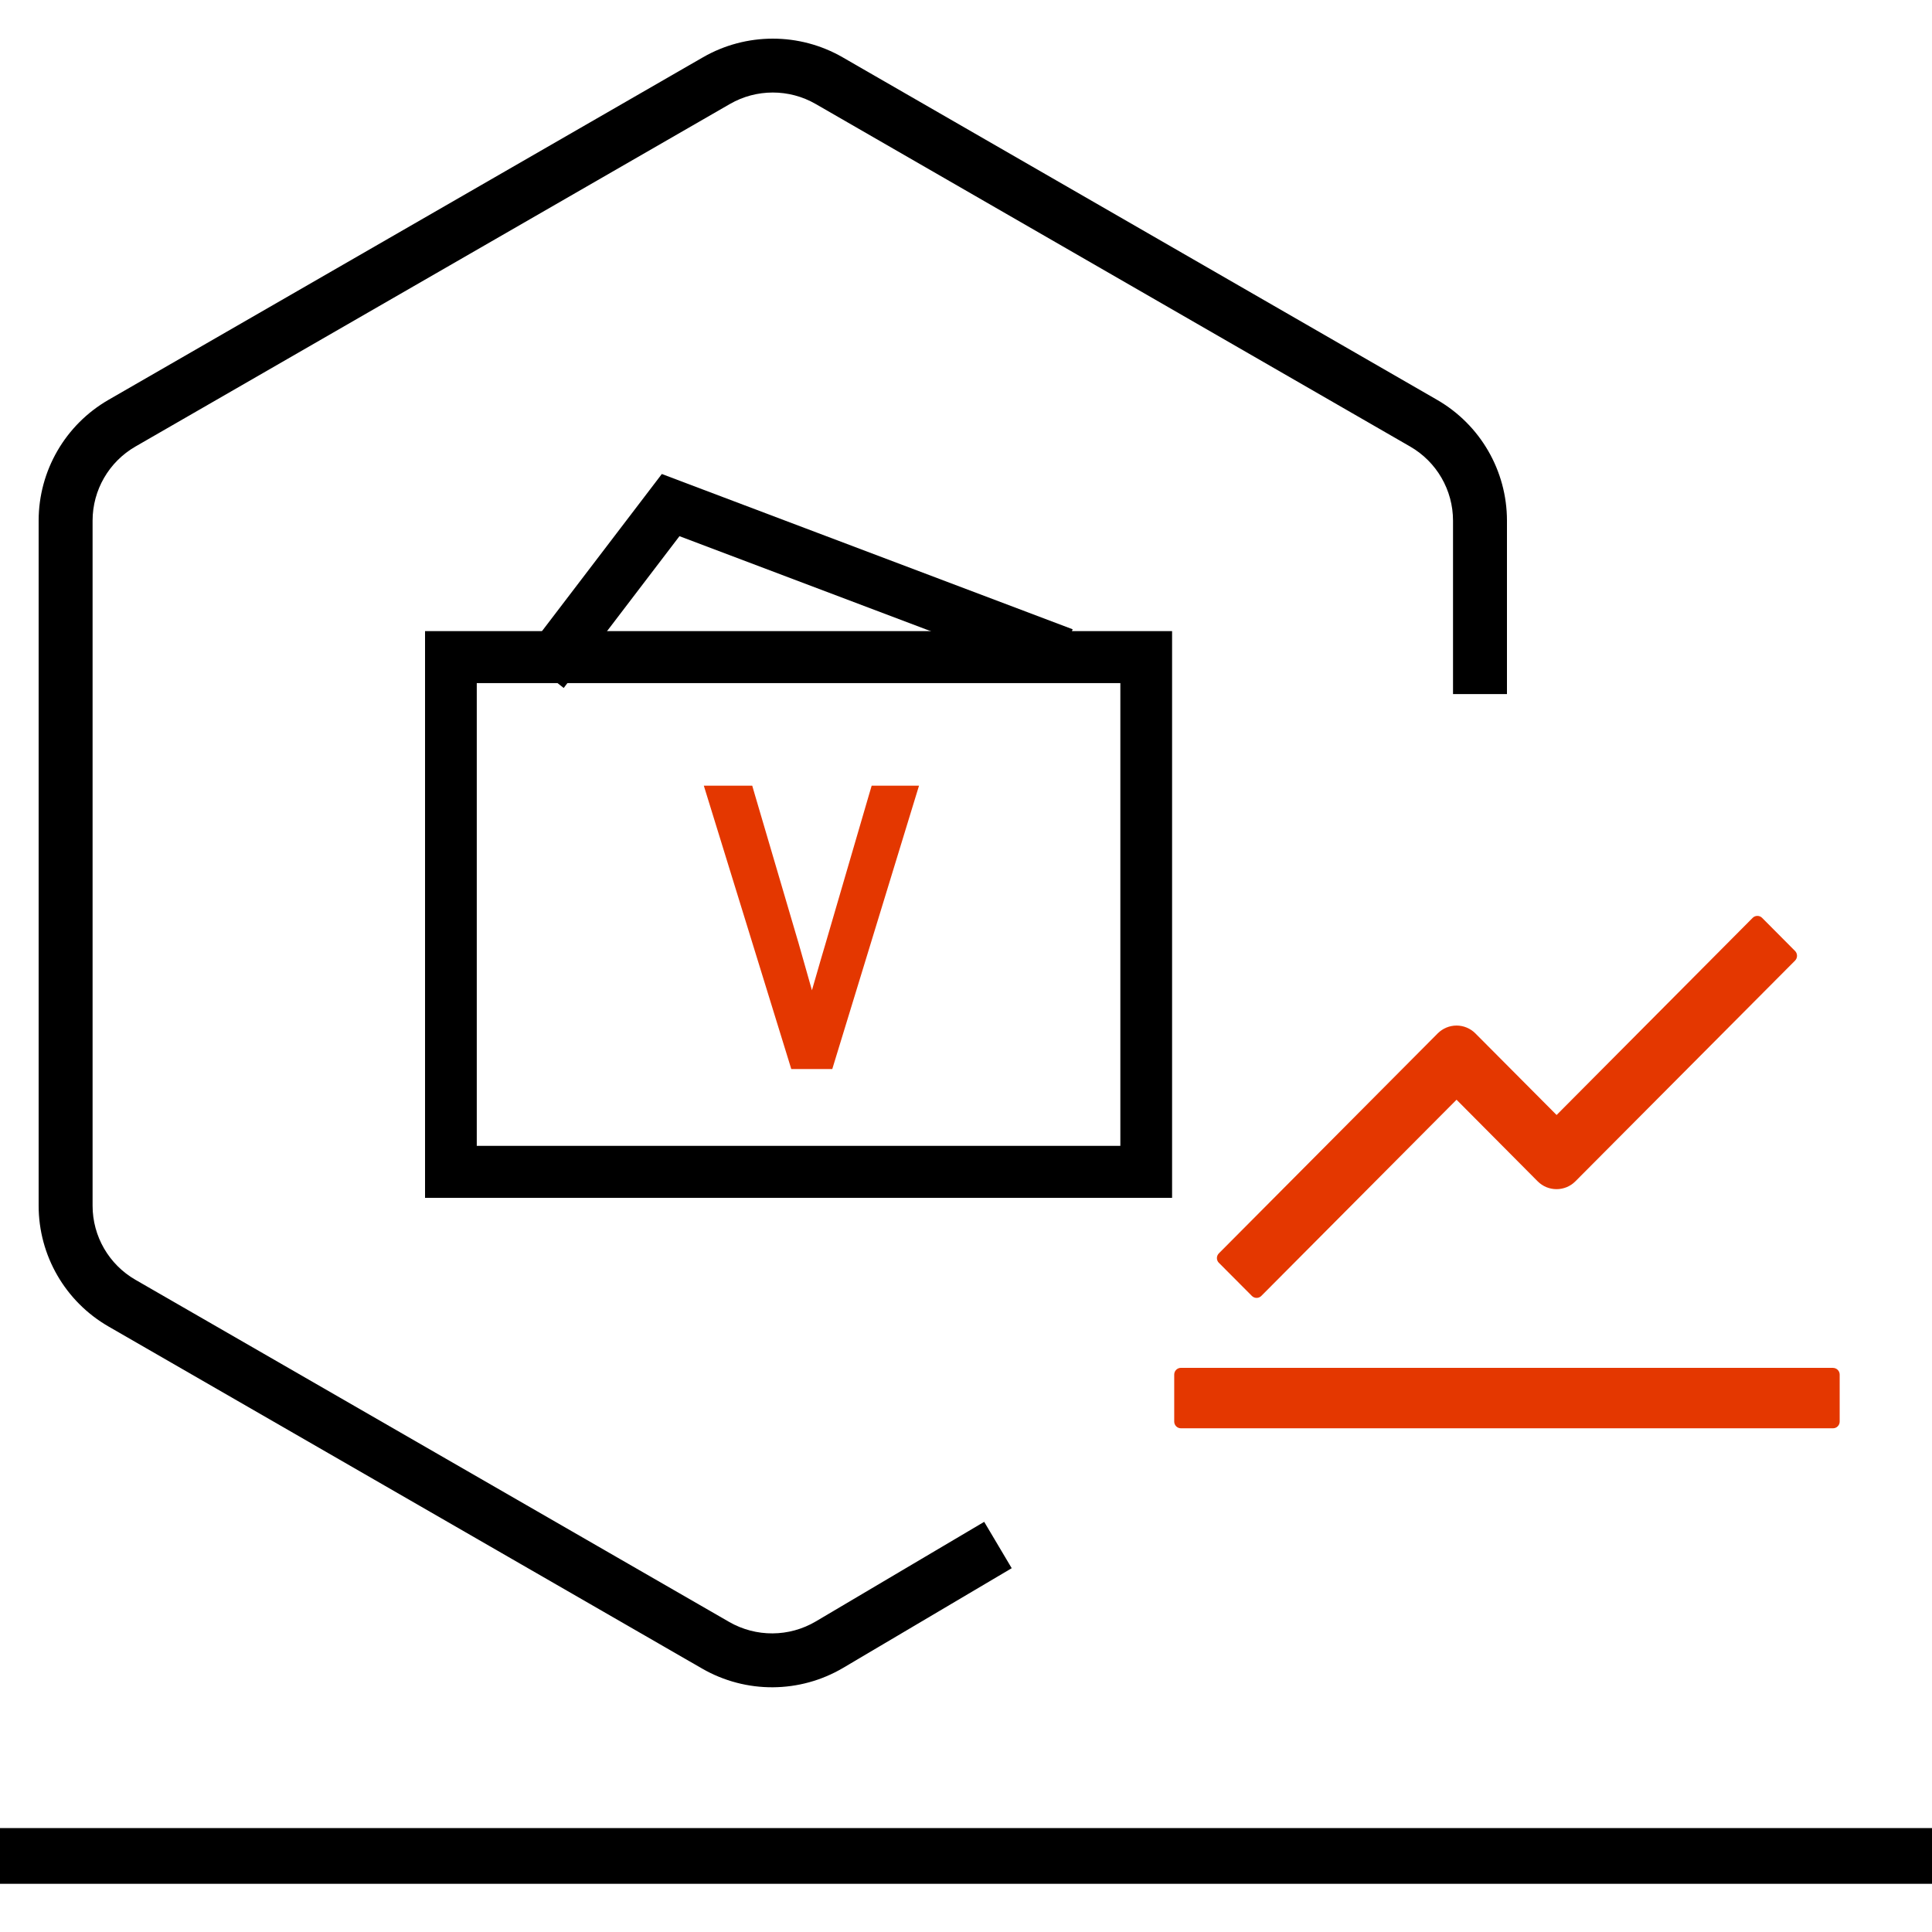
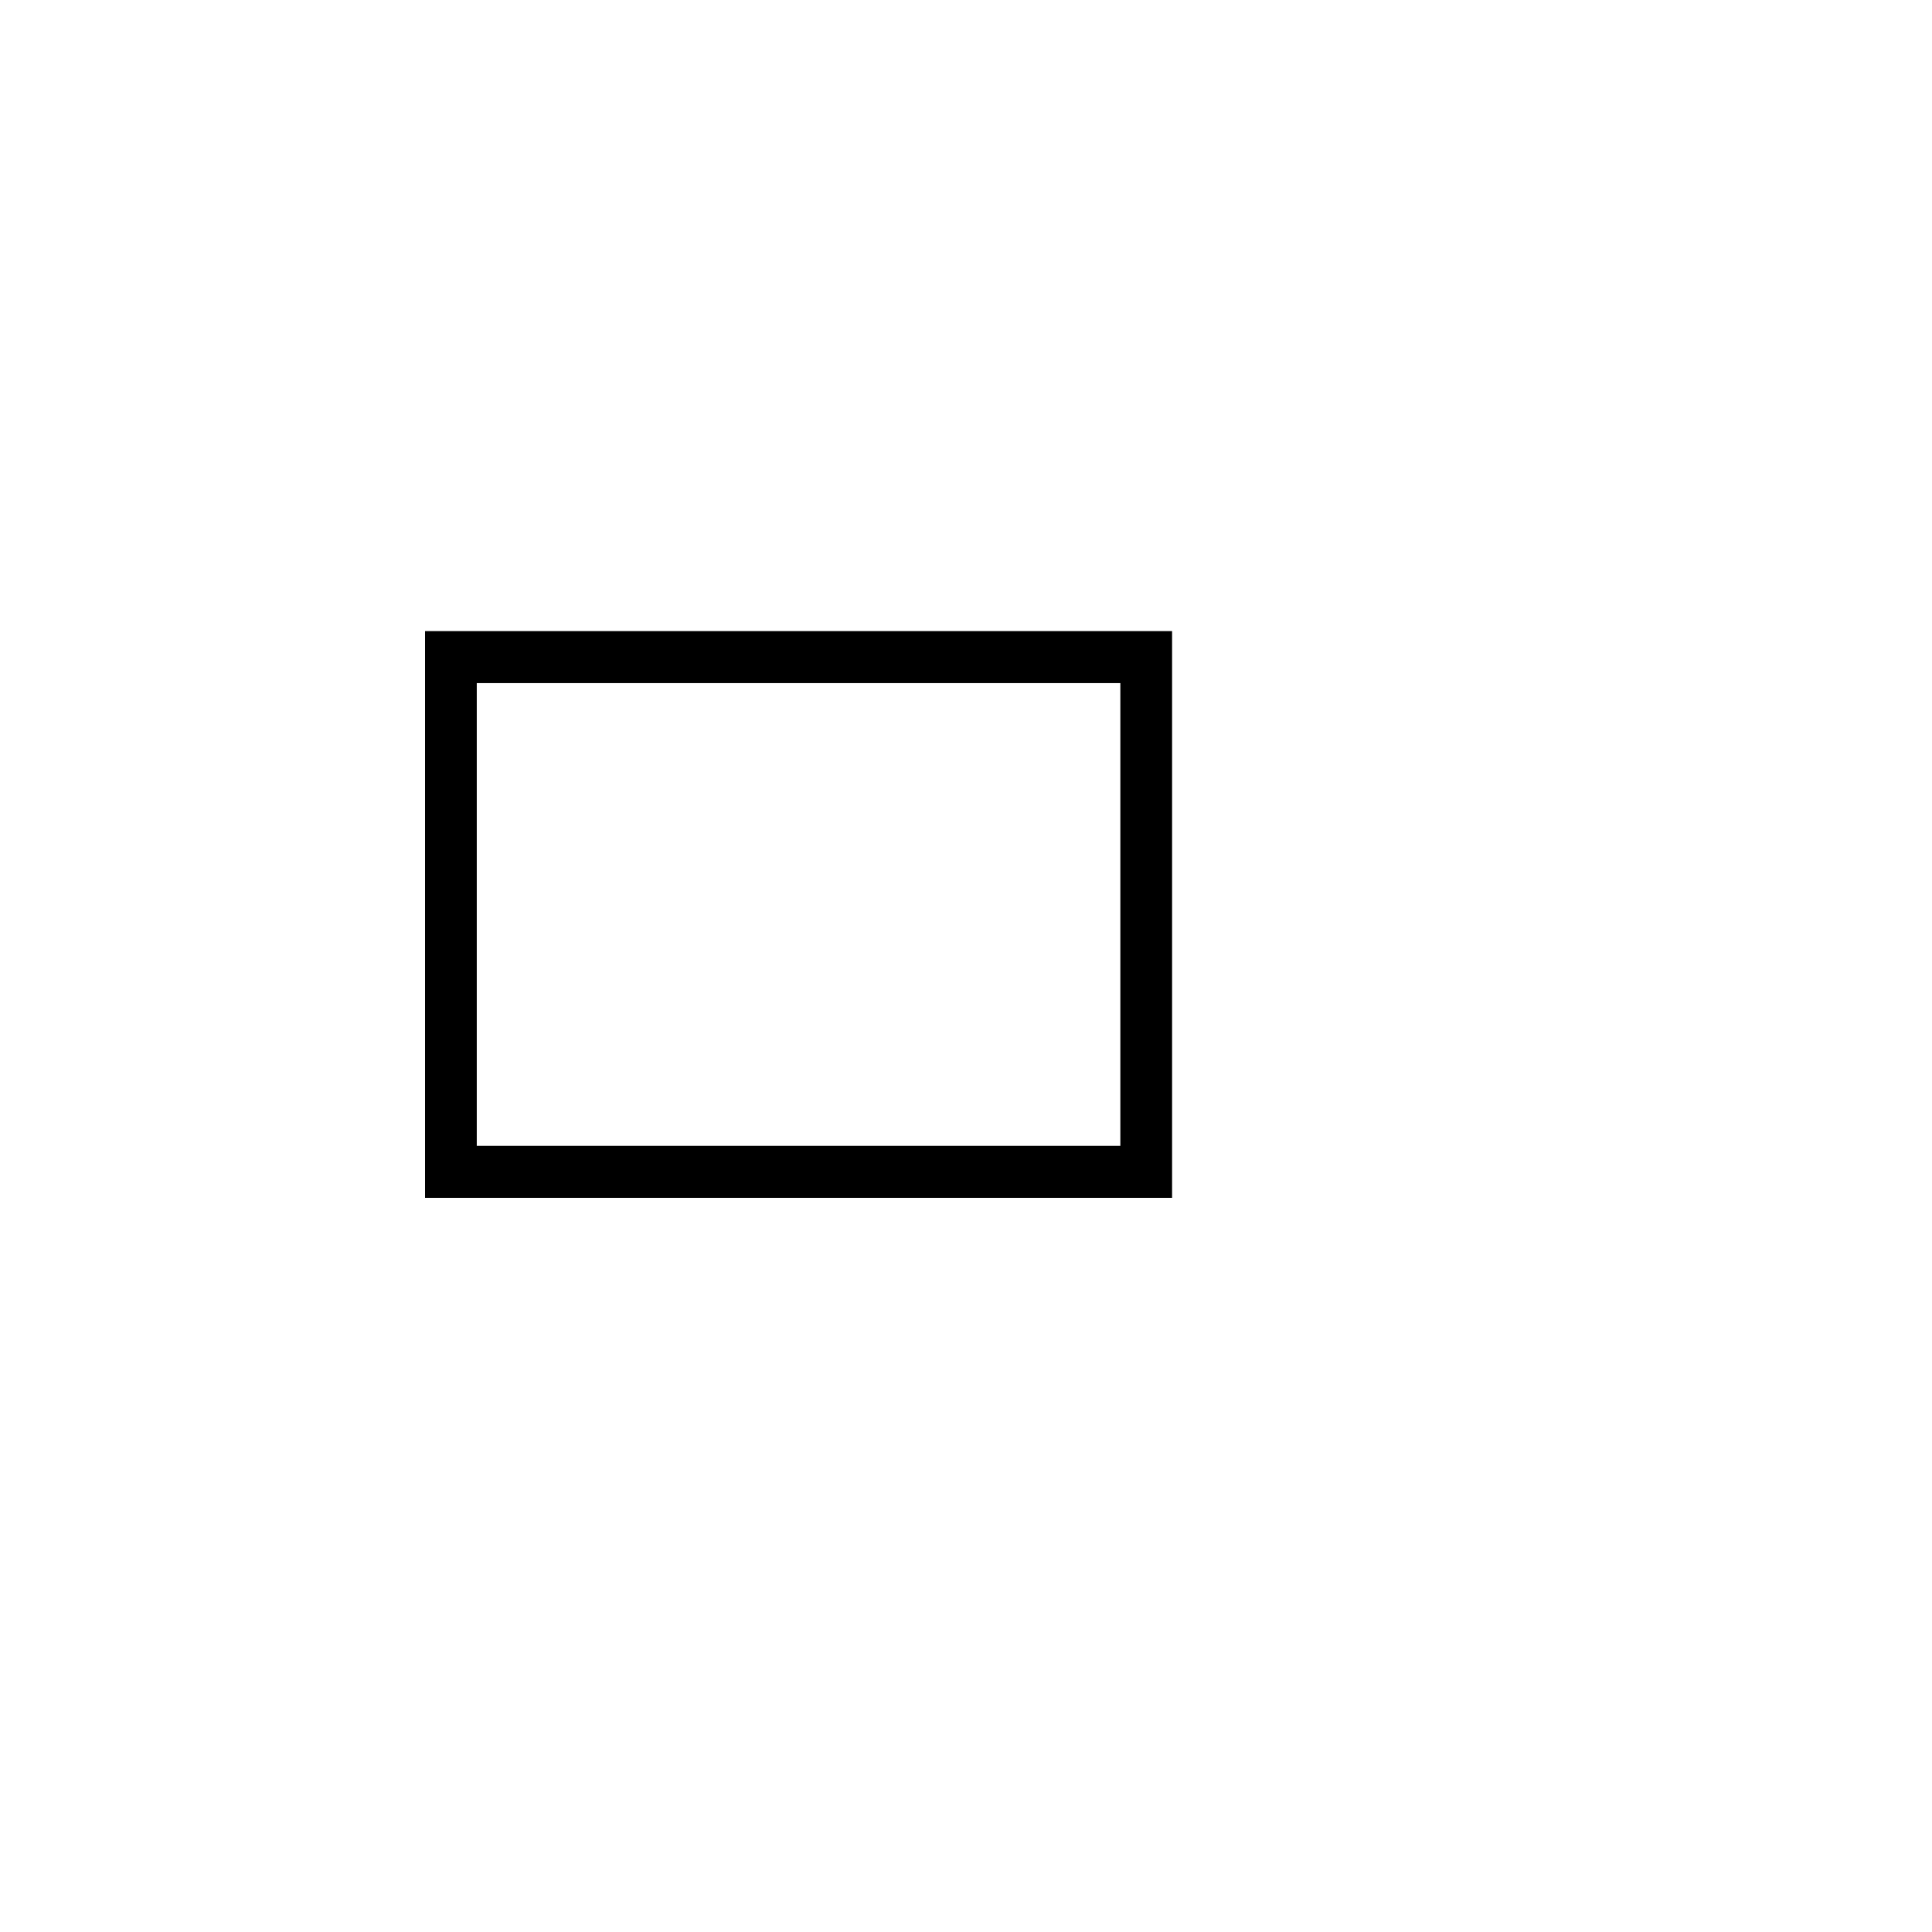
<svg xmlns="http://www.w3.org/2000/svg" width="75" height="75" viewBox="0 0 75 75" fill="none">
  <g clip-path="url(#clip0_810_113345)">
-     <path fill-rule="evenodd" clip-rule="evenodd" d="M74.656 72.629H0V71.466H74.656V72.629Z" fill="black" stroke="black" />
-     <path fill-rule="evenodd" clip-rule="evenodd" d="M27.538 2.658C29.061 1.781 30.939 1.781 32.462 2.658L55.538 15.955C57.061 16.833 58 18.456 58 20.212V26.444H56.906V20.212C56.906 18.846 56.176 17.584 54.991 16.901L31.915 3.604C30.73 2.921 29.27 2.921 28.085 3.604L5.009 16.901C3.824 17.584 3.094 18.846 3.094 20.212V46.805C3.094 48.171 3.824 49.433 5.009 50.115L28.056 63.396C29.255 64.086 30.733 64.078 31.924 63.374L38.031 59.762L38.589 60.702L32.482 64.313C30.951 65.219 29.05 65.229 27.509 64.342L4.462 51.061C2.939 50.183 2 48.561 2 46.805V20.212C2 18.456 2.939 16.833 4.462 15.955L27.538 2.658Z" fill="black" stroke="black" />
-     <path d="M71.158 53.1H45.841C45.699 53.1 45.583 53.218 45.583 53.361V55.185C45.583 55.328 45.699 55.446 45.841 55.446H71.158C71.3 55.446 71.416 55.33 71.416 55.185V53.361C71.416 53.219 71.3 53.102 71.158 53.102V53.1ZM47.318 49.023L48.599 50.309C48.648 50.357 48.713 50.384 48.781 50.384C48.849 50.384 48.915 50.357 48.963 50.309L56.543 42.691L59.694 45.861C59.79 45.956 59.904 46.033 60.029 46.085C60.154 46.136 60.289 46.163 60.424 46.163C60.56 46.163 60.694 46.136 60.819 46.085C60.945 46.033 61.058 45.956 61.154 45.861L69.686 37.288C69.734 37.238 69.76 37.172 69.76 37.104C69.76 37.035 69.734 36.969 69.686 36.919L68.404 35.63C68.38 35.606 68.352 35.587 68.32 35.574C68.289 35.561 68.255 35.555 68.221 35.555C68.188 35.555 68.154 35.561 68.123 35.574C68.091 35.587 68.063 35.606 68.039 35.63L60.427 43.284L57.273 40.115C57.177 40.019 57.063 39.943 56.938 39.891C56.813 39.839 56.678 39.812 56.543 39.812C56.407 39.812 56.273 39.839 56.148 39.891C56.023 39.943 55.909 40.019 55.813 40.115L47.316 48.656C47.268 48.704 47.24 48.77 47.24 48.839C47.24 48.908 47.268 48.974 47.316 49.023H47.318Z" fill="#E43700" />
    <path fill-rule="evenodd" clip-rule="evenodd" d="M43.992 26.018H18.008V44.982H43.992V26.018ZM17 25V46H45V25H17Z" fill="black" stroke="black" />
-     <path d="M30.848 41.074L30.902 41.25H31.087H31.939H32.124L32.178 41.073L35.239 31.073L35.338 30.75H35H34.212H34.025L33.972 30.93L32.294 36.676C32.294 36.676 32.294 36.676 32.294 36.677C32.158 37.13 32.039 37.542 31.924 37.943C31.791 38.404 31.662 38.851 31.516 39.329C31.362 38.81 31.226 38.327 31.084 37.823C30.982 37.459 30.876 37.085 30.759 36.678L30.758 36.677L29.066 30.929L29.014 30.75H28.827H28H27.661L27.761 31.074L30.848 41.074Z" fill="#E43700" stroke="#E43700" stroke-width="0.5" />
-     <path fill-rule="evenodd" clip-rule="evenodd" d="M25.864 19L41 24.721L40.65 25.675L26.205 20.215L21.793 26L21 25.377L25.864 19Z" fill="black" stroke="black" />
  </g>
  <defs>
    <clipPath id="clip0_810_113345">
      <rect width="75" height="75" fill="white" />
    </clipPath>
  </defs>
</svg>